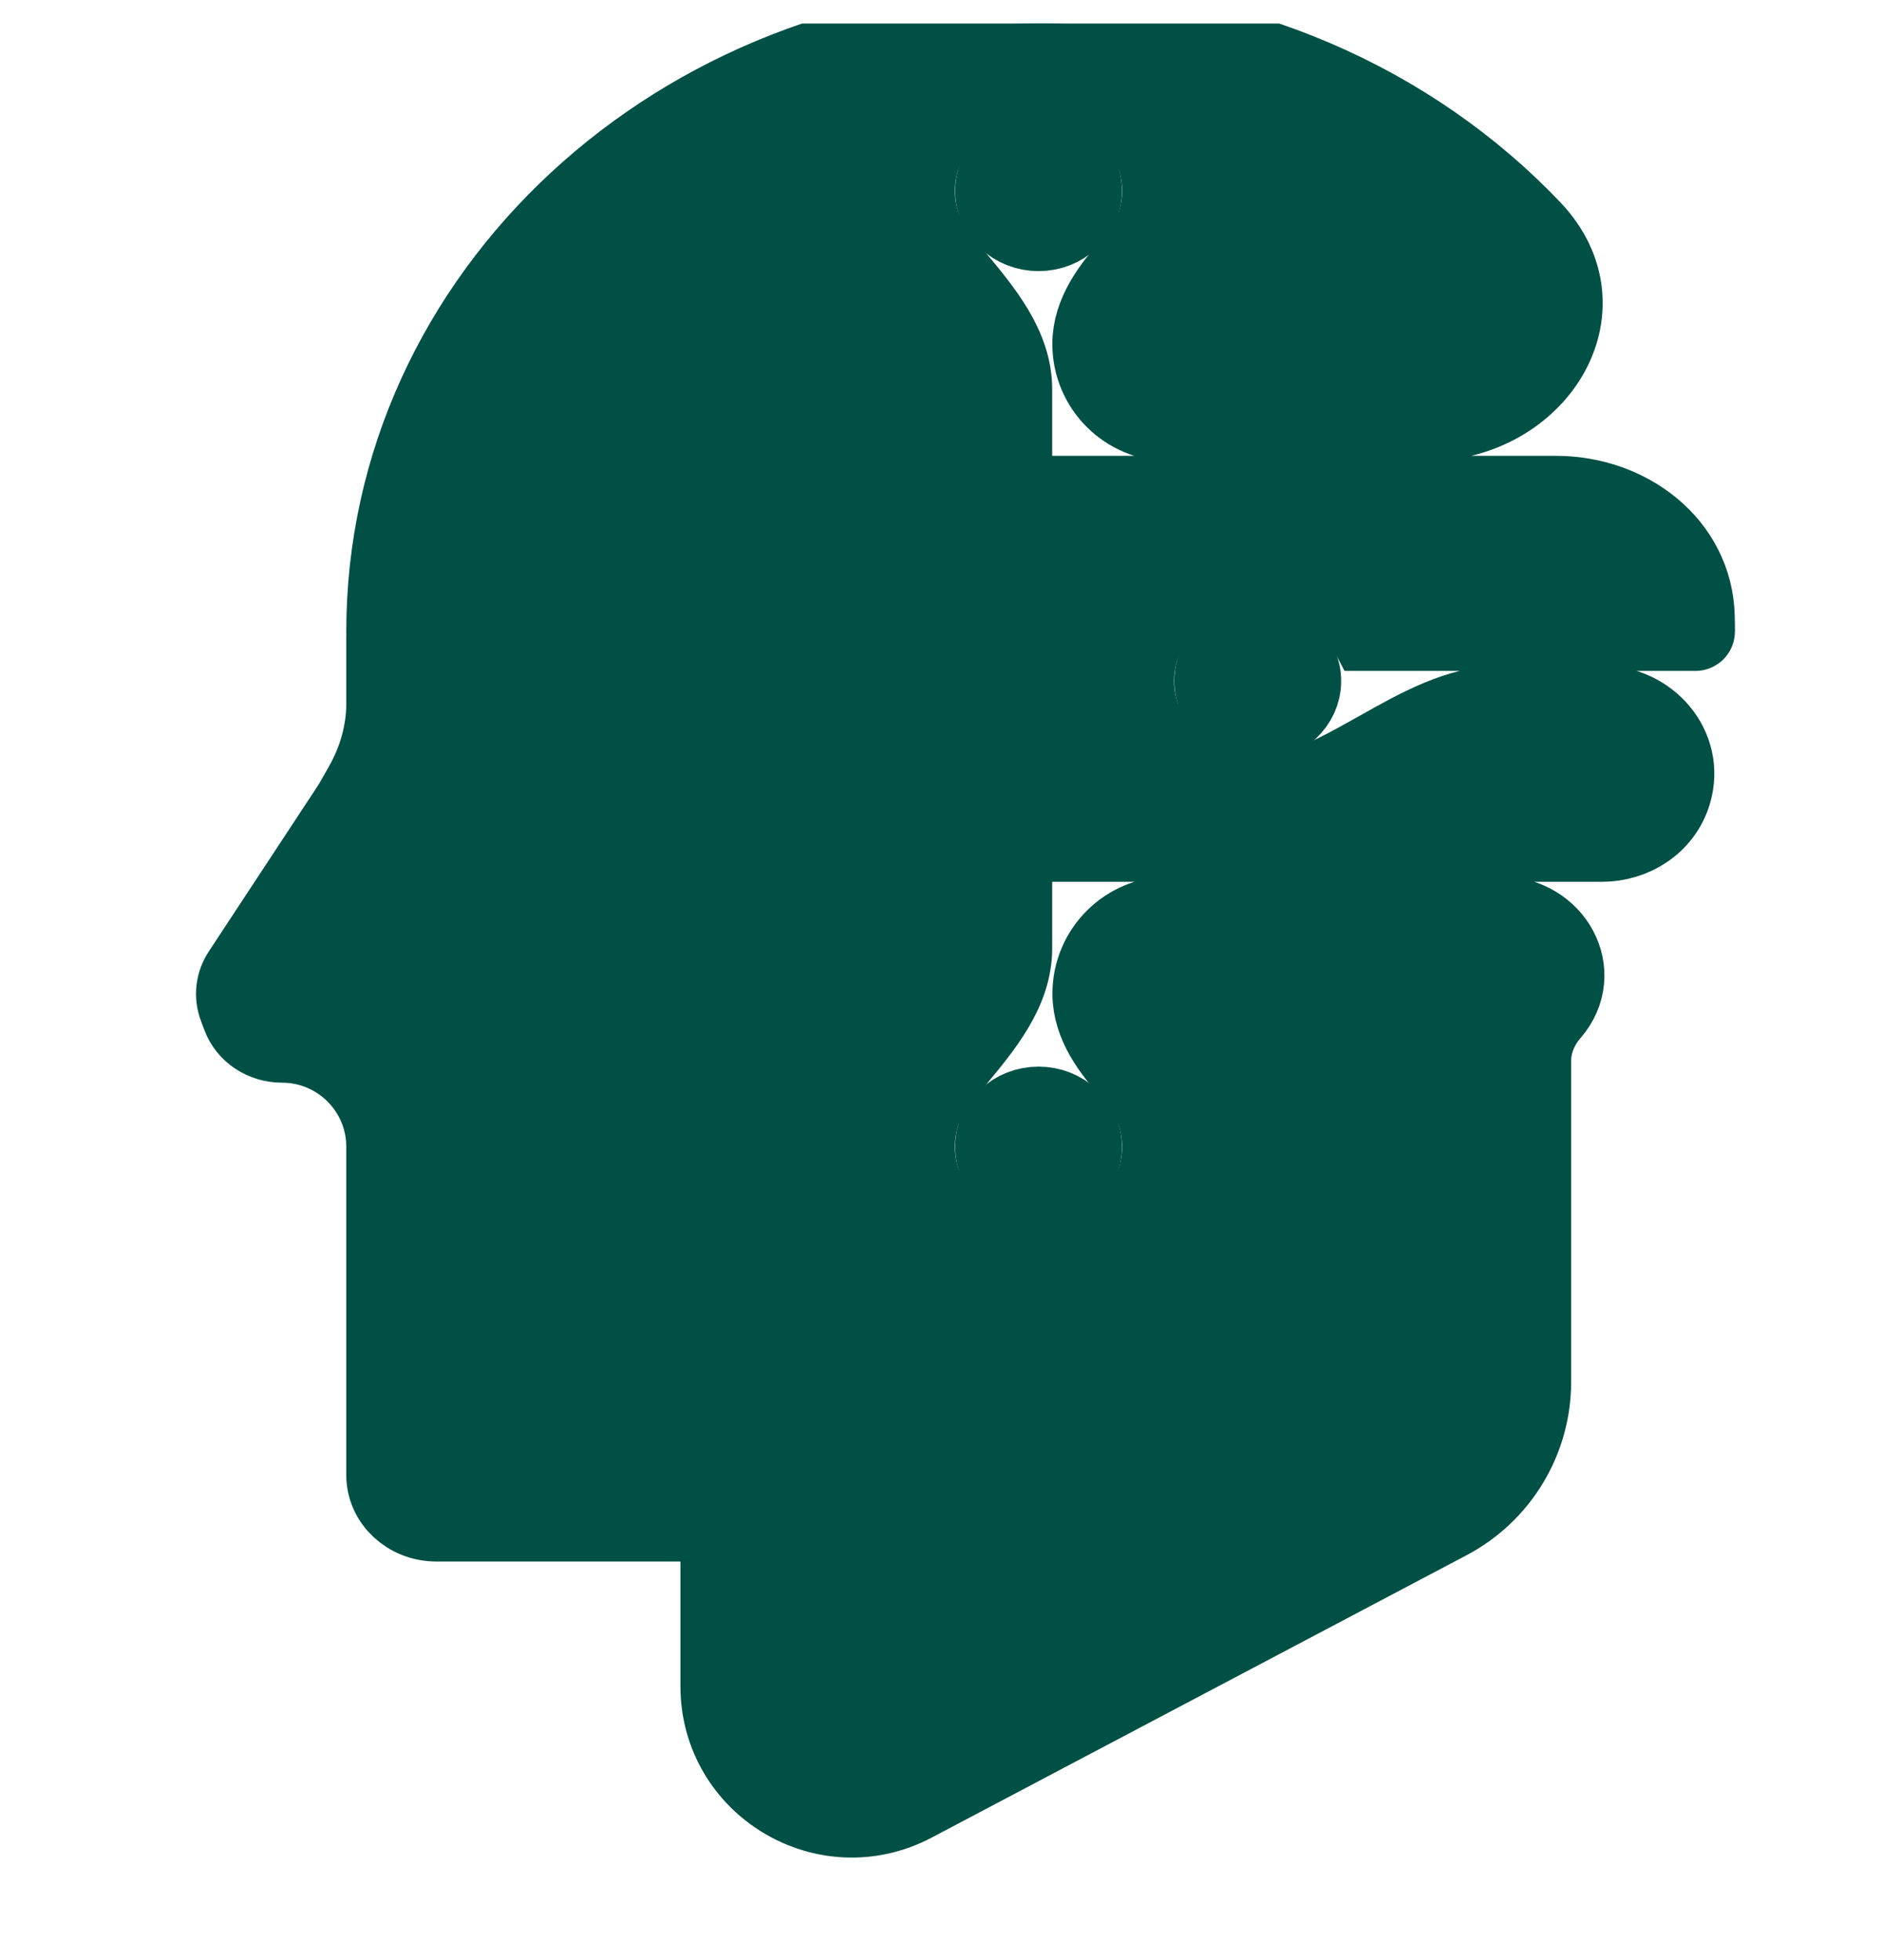
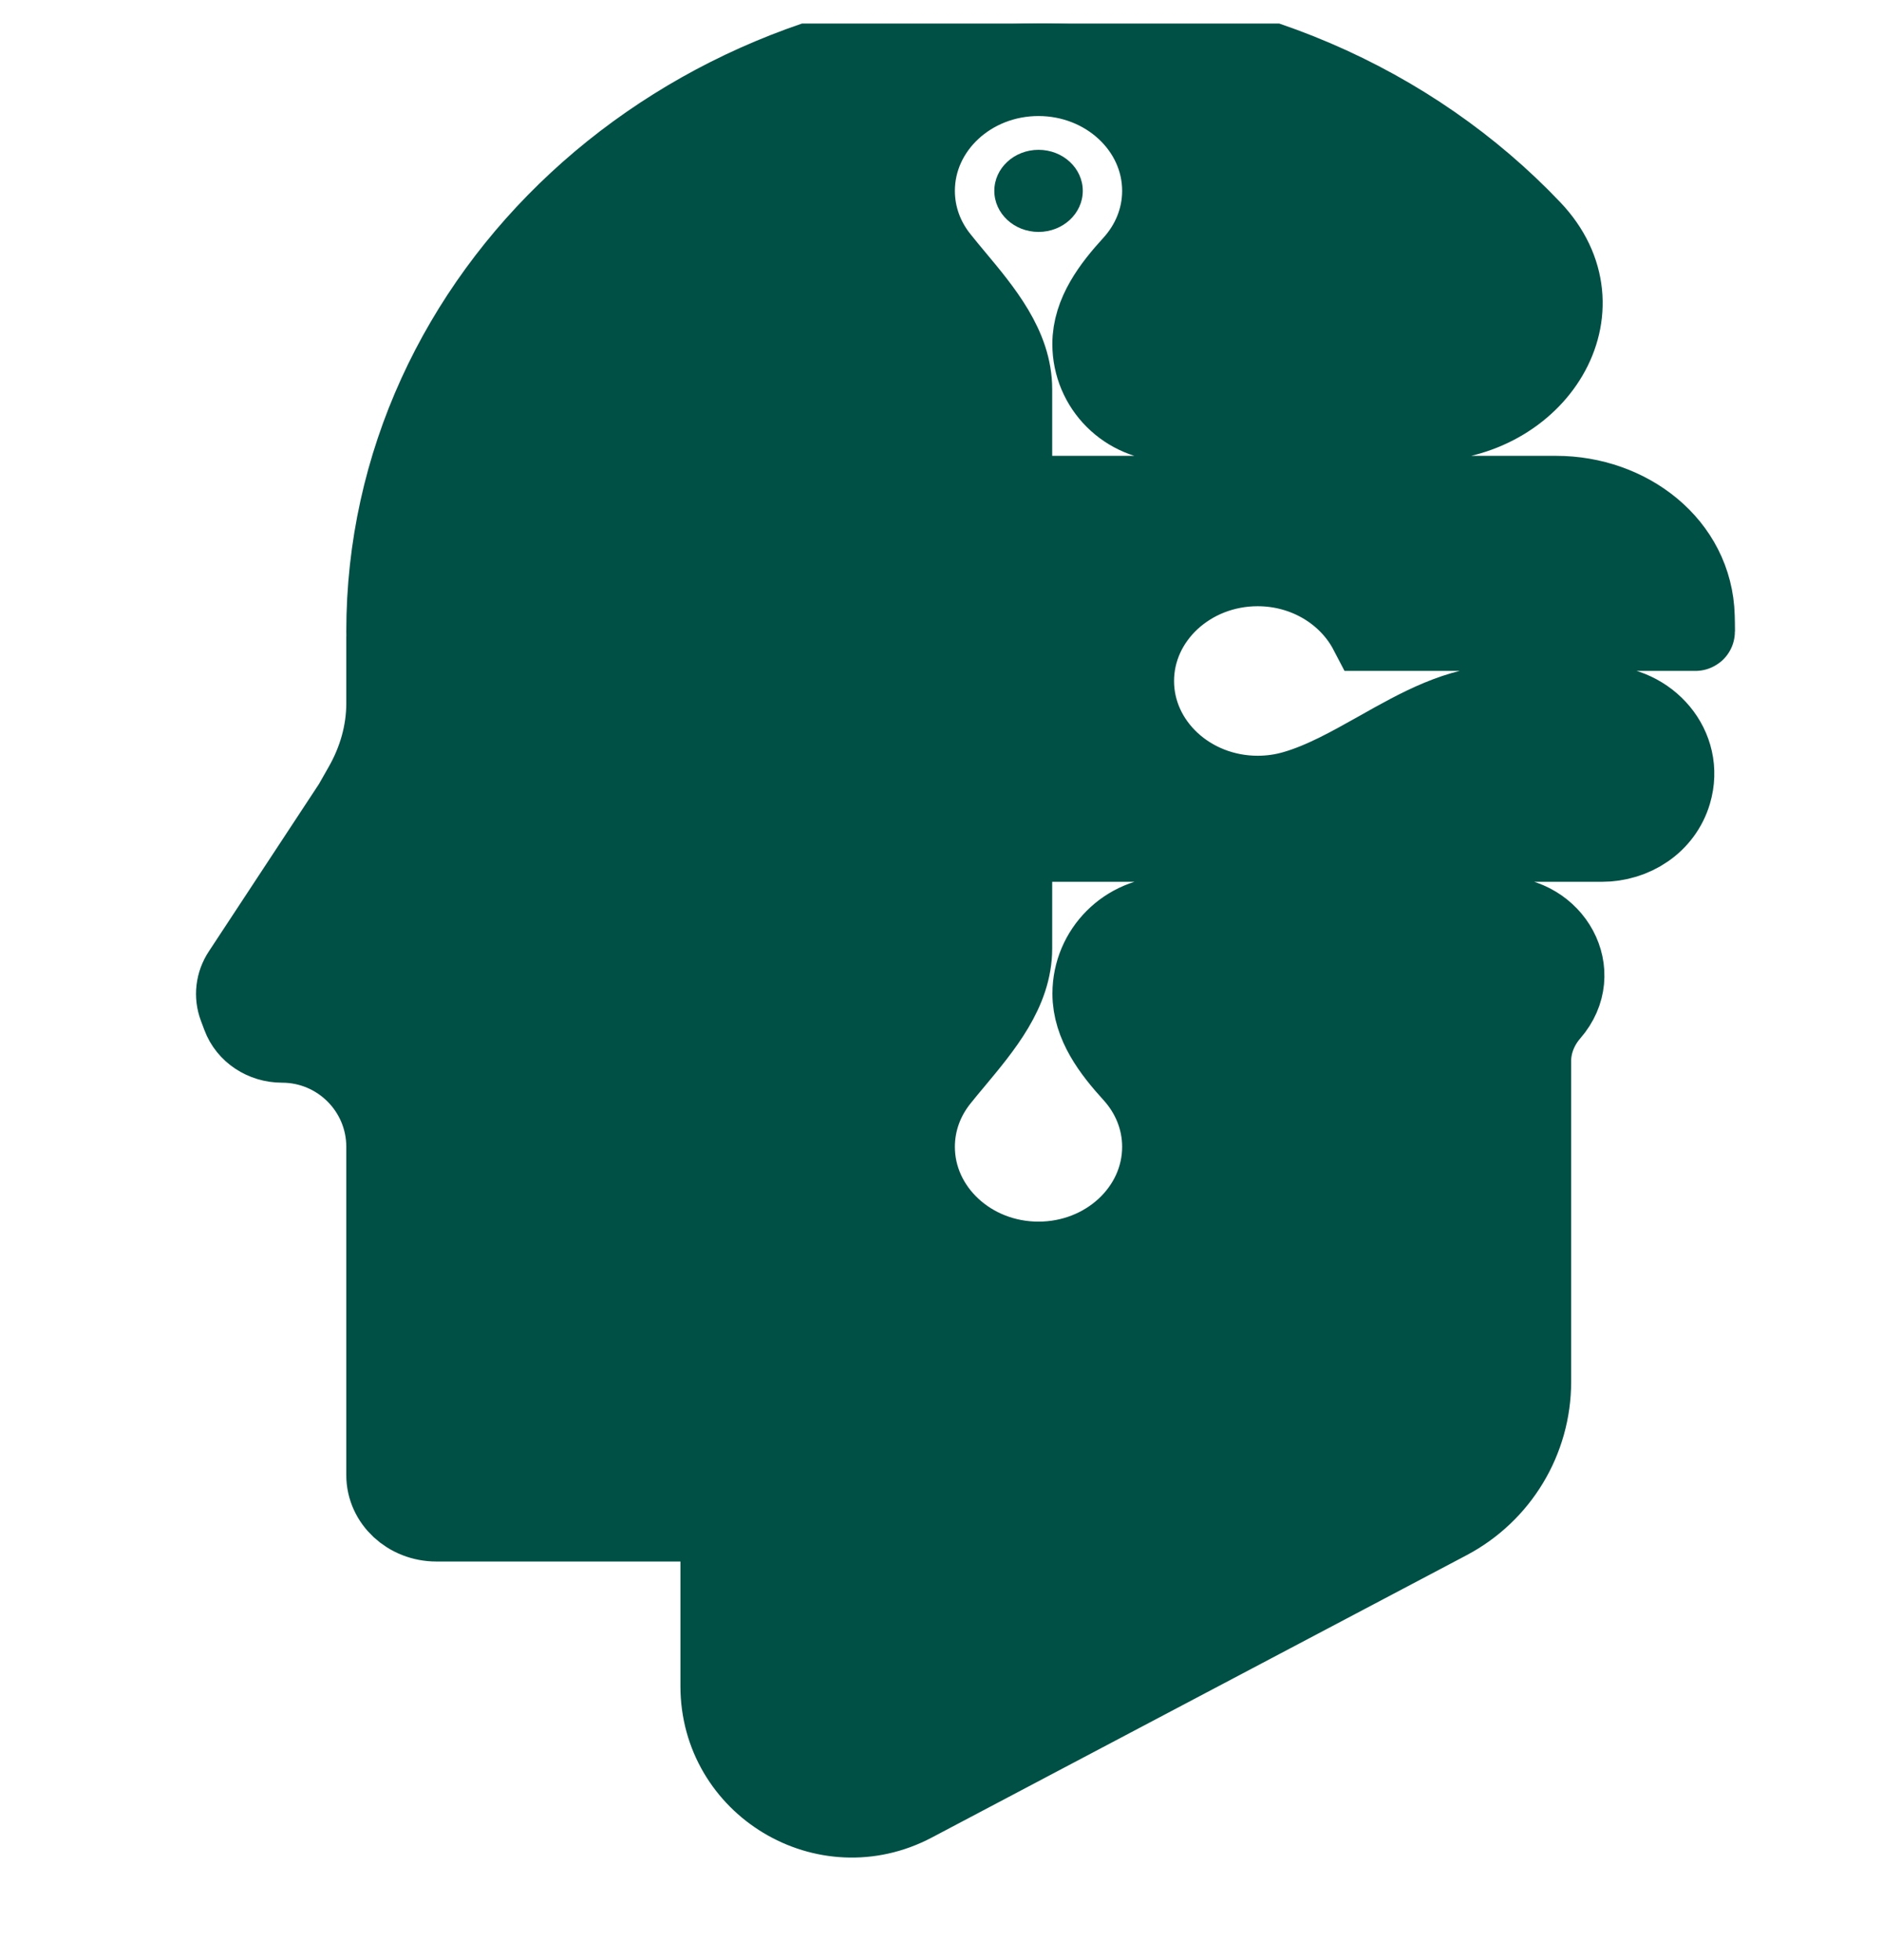
<svg xmlns="http://www.w3.org/2000/svg" width="24" height="25" viewBox="0 0 24 25" fill="none">
  <g clip-path="url(#clip0_1903_2865)">
    <path d="M17.449 8.057C17.449 8.057 17.449 8.057 17.449 8.057H21.621C21.623 8.057 21.625 8.056 21.625 8.053C21.625 7.989 21.624 7.926 21.622 7.862C21.598 6.943 20.765 6.314 19.845 6.314L12.918 6.314L12.918 6.314L12.918 6.314H12.918L12.918 6.314L12.918 4.965C12.918 4.419 12.537 3.963 12.176 3.531C12.111 3.453 12.046 3.375 11.985 3.298C11.791 3.057 11.677 2.757 11.677 2.434C11.677 1.632 12.379 0.98 13.243 0.98C14.107 0.98 14.81 1.632 14.81 2.434C14.81 2.79 14.671 3.116 14.441 3.369C14.176 3.659 13.92 3.995 13.92 4.388C13.92 4.938 14.366 5.383 14.916 5.383H18.175C19.587 5.383 20.508 3.947 19.535 2.924C18.005 1.315 15.765 0.3 13.27 0.3C8.656 0.3 4.916 3.771 4.916 8.053L4.917 8.109L4.916 8.133V8.971C4.916 9.344 4.81 9.708 4.624 10.032C4.582 10.105 4.539 10.181 4.494 10.261L3.081 12.409C2.995 12.539 2.976 12.699 3.03 12.843L3.075 12.963C3.152 13.17 3.361 13.309 3.597 13.309C4.325 13.309 4.916 13.899 4.916 14.627V18.814C4.916 19.146 5.206 19.416 5.565 19.416H9.025C9.103 19.416 9.177 19.473 9.177 19.552V21.505C9.177 22.774 10.526 23.587 11.648 22.995L18.47 19.393C19.126 19.046 19.536 18.366 19.536 17.624V13.531C19.536 13.305 19.626 13.087 19.775 12.916C20.219 12.404 19.81 11.678 19.131 11.678L14.916 11.678C14.366 11.678 13.921 12.124 13.921 12.673C13.921 13.066 14.176 13.402 14.441 13.693C14.671 13.945 14.81 14.271 14.81 14.627C14.81 15.429 14.107 16.081 13.243 16.081C12.38 16.081 11.677 15.429 11.677 14.627C11.677 14.304 11.791 14.005 11.985 13.763C12.046 13.686 12.111 13.609 12.176 13.531C12.537 13.098 12.918 12.642 12.918 12.096L12.918 10.748L12.918 10.747H12.918L12.918 10.747L12.918 10.747L20.424 10.747C20.835 10.747 21.209 10.504 21.326 10.11C21.498 9.528 21.026 8.987 20.419 8.987H19.165C18.61 8.987 18.091 9.279 17.574 9.571C17.221 9.769 16.869 9.968 16.505 10.073C16.358 10.116 16.201 10.139 16.038 10.139C15.175 10.139 14.472 9.487 14.472 8.686C14.472 7.884 15.175 7.232 16.038 7.232C16.659 7.232 17.195 7.57 17.449 8.057L17.449 8.057Z" fill="#005045" />
    <path d="M17.449 8.057C17.449 8.057 17.449 8.057 17.449 8.057H21.621C21.623 8.057 21.625 8.056 21.625 8.053C21.625 7.989 21.624 7.926 21.622 7.862C21.598 6.943 20.765 6.314 19.845 6.314L12.918 6.314L12.918 6.314L12.918 6.314H12.918L12.918 6.314L12.918 4.965C12.918 4.419 12.537 3.963 12.176 3.531C12.111 3.453 12.046 3.375 11.985 3.298C11.791 3.057 11.677 2.757 11.677 2.434C11.677 1.632 12.379 0.98 13.243 0.98C14.107 0.98 14.81 1.632 14.81 2.434C14.81 2.79 14.671 3.116 14.441 3.369C14.176 3.659 13.92 3.995 13.92 4.388C13.92 4.938 14.366 5.383 14.916 5.383H18.175C19.587 5.383 20.508 3.947 19.535 2.924C18.005 1.315 15.765 0.3 13.27 0.3C8.656 0.3 4.916 3.771 4.916 8.053L4.917 8.109L4.916 8.133V8.971C4.916 9.344 4.81 9.708 4.624 10.032C4.582 10.105 4.539 10.181 4.494 10.261L3.081 12.409C2.995 12.539 2.976 12.699 3.03 12.843L3.075 12.963C3.152 13.17 3.361 13.309 3.597 13.309C4.325 13.309 4.916 13.899 4.916 14.627V18.814C4.916 19.146 5.206 19.416 5.565 19.416H9.025C9.103 19.416 9.177 19.473 9.177 19.552V21.505C9.177 22.774 10.526 23.587 11.648 22.995L18.47 19.393C19.126 19.046 19.536 18.366 19.536 17.624V13.531C19.536 13.305 19.626 13.087 19.775 12.916C20.219 12.404 19.81 11.678 19.131 11.678L14.916 11.678C14.366 11.678 13.921 12.124 13.921 12.673C13.921 13.066 14.176 13.402 14.441 13.693C14.671 13.945 14.81 14.271 14.81 14.627C14.81 15.429 14.107 16.081 13.243 16.081C12.38 16.081 11.677 15.429 11.677 14.627C11.677 14.304 11.791 14.005 11.985 13.763C12.046 13.686 12.111 13.609 12.176 13.531C12.537 13.098 12.918 12.642 12.918 12.096L12.918 10.748L12.918 10.747H12.918L12.918 10.747L12.918 10.747L20.424 10.747C20.835 10.747 21.209 10.504 21.326 10.11C21.498 9.528 21.026 8.987 20.419 8.987H19.165C18.61 8.987 18.091 9.279 17.574 9.571C17.221 9.769 16.869 9.968 16.505 10.073C16.358 10.116 16.201 10.139 16.038 10.139C15.175 10.139 14.472 9.487 14.472 8.686C14.472 7.884 15.175 7.232 16.038 7.232C16.659 7.232 17.195 7.57 17.449 8.057L17.449 8.057Z" stroke="#005045" />
-     <path d="M16.603 8.686C16.603 8.975 16.35 9.209 16.039 9.209C15.727 9.209 15.475 8.975 15.475 8.686C15.475 8.397 15.727 8.163 16.039 8.163C16.35 8.163 16.603 8.397 16.603 8.686Z" fill="#005045" />
-     <path d="M16.603 8.686C16.603 8.975 16.35 9.209 16.039 9.209C15.727 9.209 15.475 8.975 15.475 8.686C15.475 8.397 15.727 8.163 16.039 8.163C16.35 8.163 16.603 8.397 16.603 8.686Z" stroke="#005045" />
    <path d="M13.808 2.434C13.808 2.723 13.555 2.958 13.244 2.958C12.932 2.958 12.68 2.723 12.68 2.434C12.68 2.145 12.932 1.911 13.244 1.911C13.555 1.911 13.808 2.145 13.808 2.434Z" fill="#005045" />
-     <path d="M13.808 2.434C13.808 2.723 13.555 2.958 13.244 2.958C12.932 2.958 12.68 2.723 12.68 2.434C12.68 2.145 12.932 1.911 13.244 1.911C13.555 1.911 13.808 2.145 13.808 2.434Z" stroke="#005045" />
-     <path d="M13.808 14.628C13.808 14.917 13.555 15.151 13.244 15.151C12.932 15.151 12.68 14.917 12.68 14.628C12.68 14.339 12.932 14.104 13.244 14.104C13.555 14.104 13.808 14.339 13.808 14.628Z" fill="#005045" />
-     <path d="M13.808 14.628C13.808 14.917 13.555 15.151 13.244 15.151C12.932 15.151 12.68 14.917 12.68 14.628C12.68 14.339 12.932 14.104 13.244 14.104C13.555 14.104 13.808 14.339 13.808 14.628Z" stroke="#005045" />
  </g>
  <defs>
    <clipPath id="clip0_1903_2865">
      <rect width="24" height="24" fill="white" transform="translate(0 0.3)" />
    </clipPath>
  </defs>
</svg>